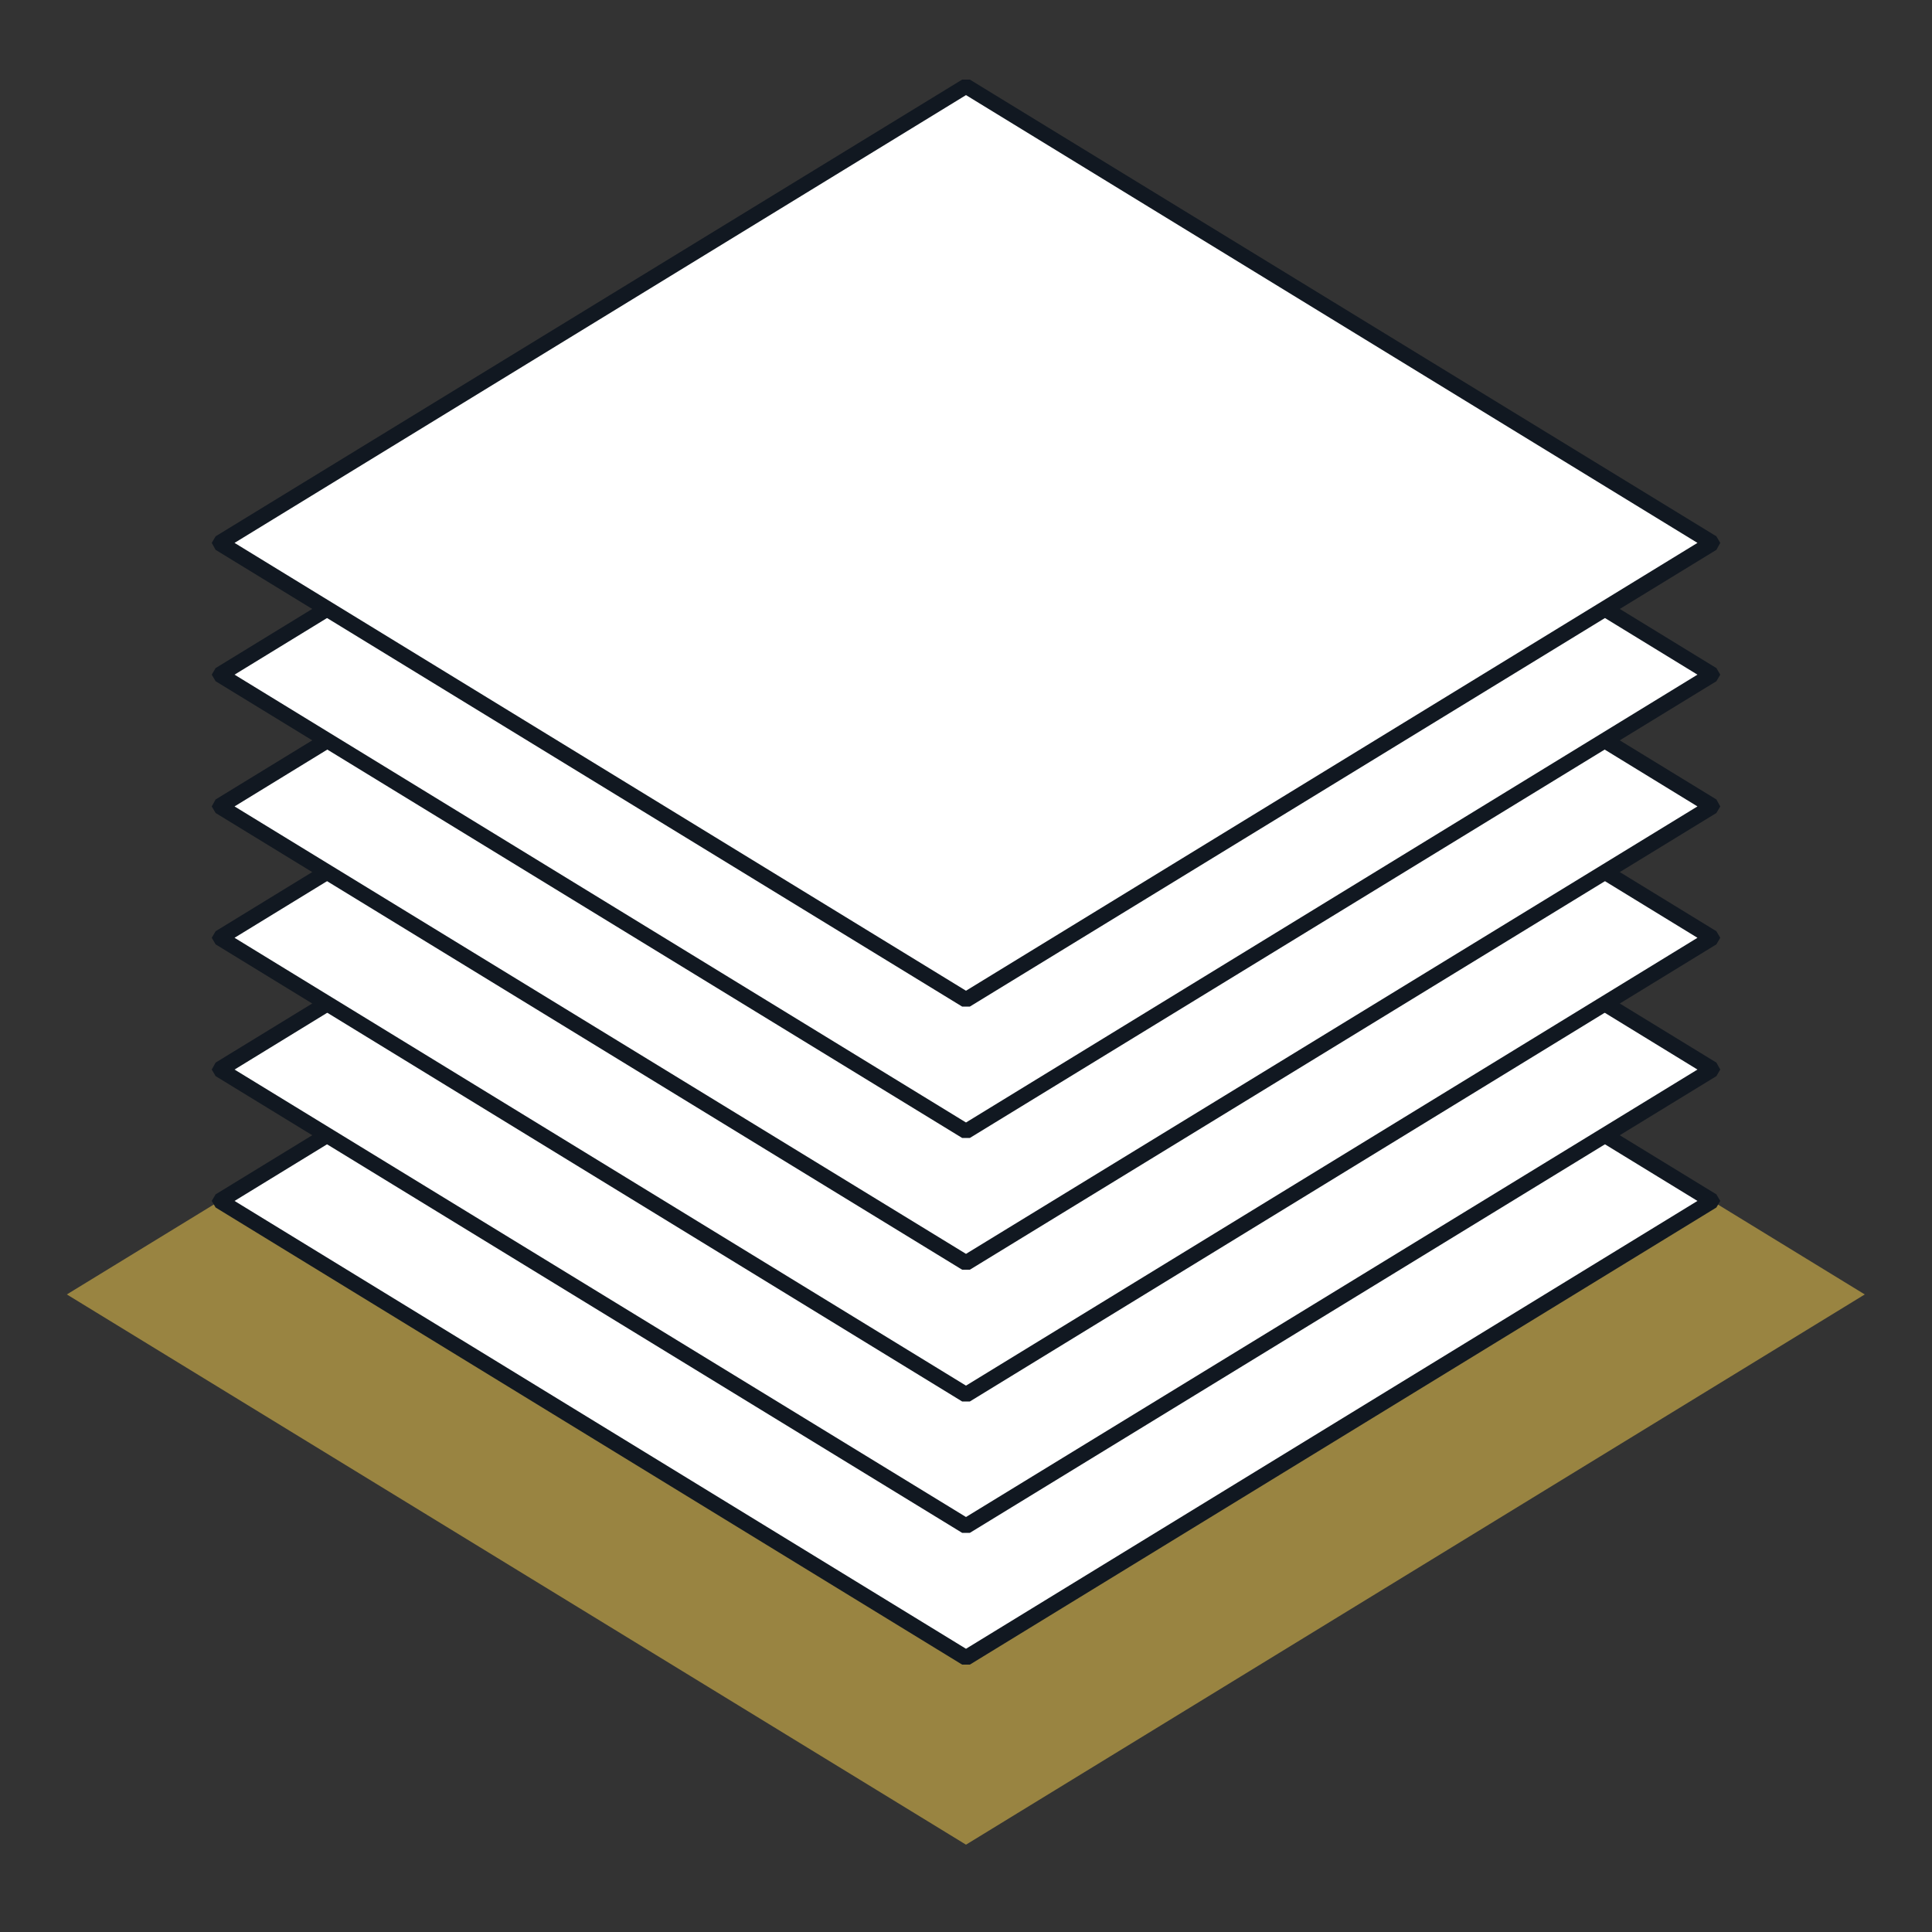
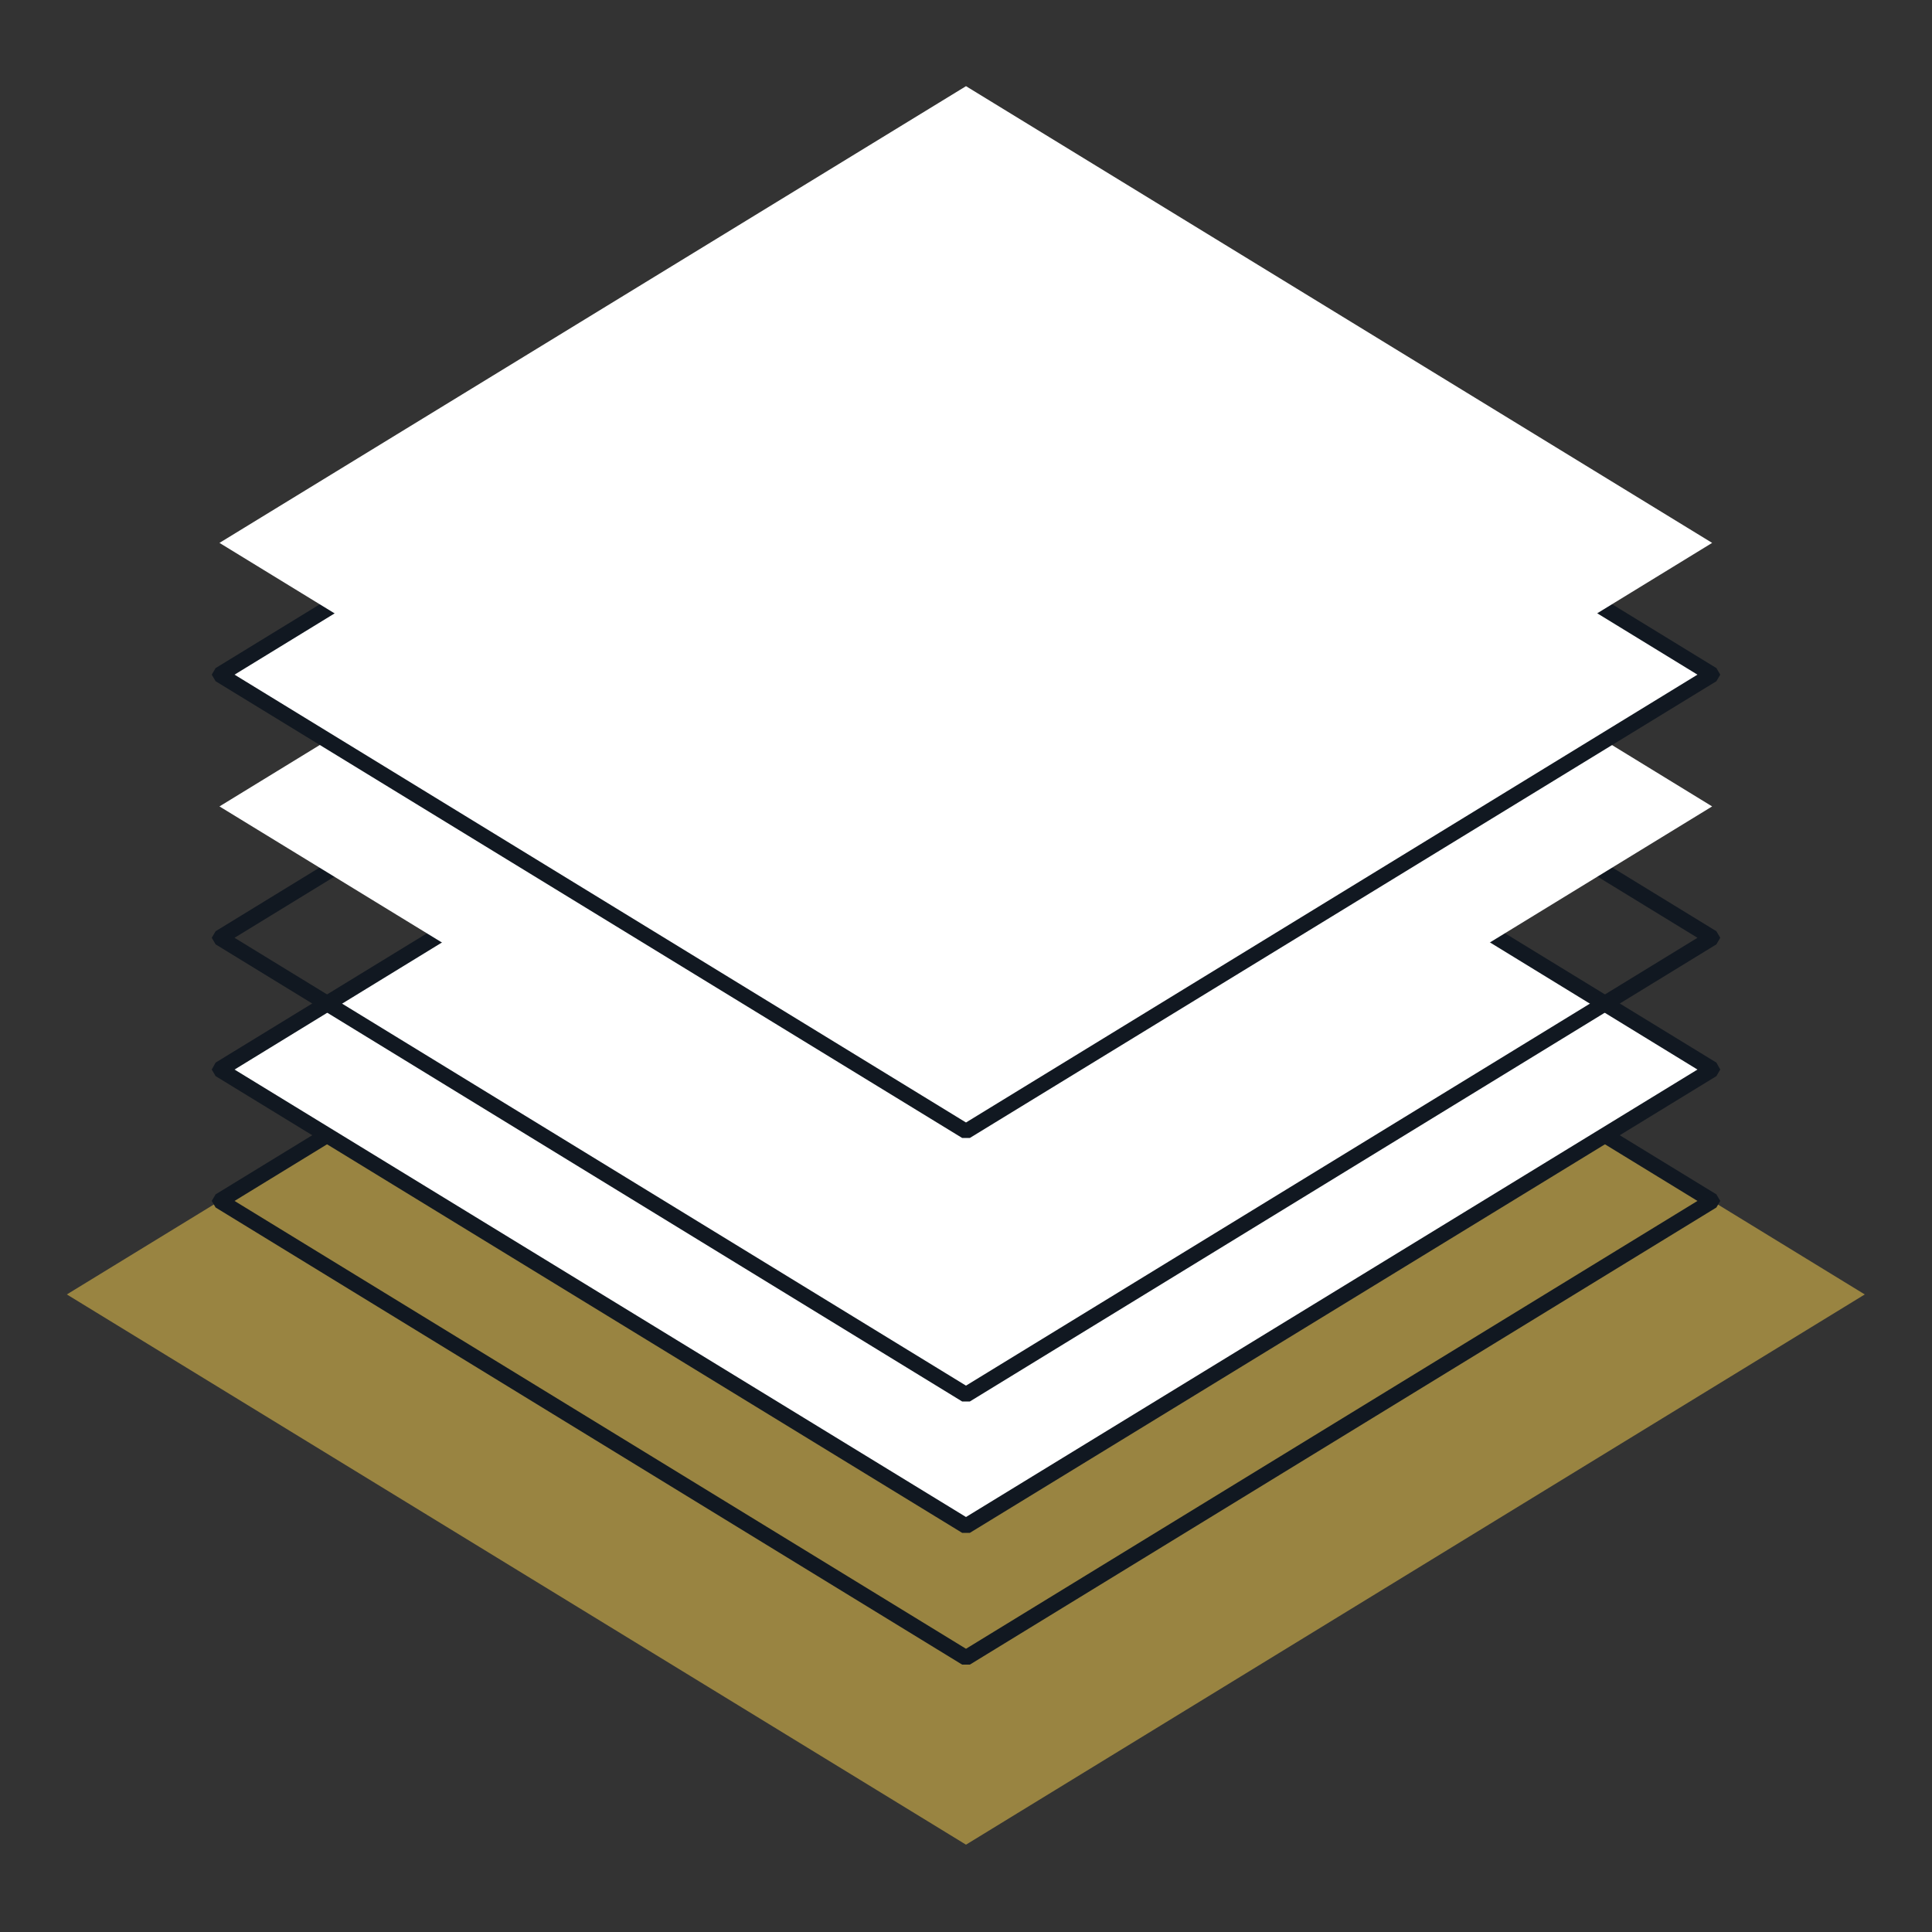
<svg xmlns="http://www.w3.org/2000/svg" id="Layer_1" data-name="Layer 1" viewBox="0 0 50 50">
  <rect x="0" y="0" width="50" height="50" fill="#333333" stroke="none" />
  <defs>
    <style> .cls-1 { fill: #998441; } .cls-2 { fill: #111821; } .cls-3 { fill: #fff; } </style>
  </defs>
  <g id="Site_Area" data-name="Site Area">
    <polygon class="cls-1" points="25 19.26 1.73 33.5 25 47.74 48.26 33.5 25 19.26" />
-     <polygon class="cls-3" points="25 19.26 5.68 31.08 25 42.91 44.31 31.08 25 19.26" />
    <polygon class="cls-2" points="25 19.26 24.9 19.09 5.58 30.91 5.48 31.08 5.58 31.25 24.9 43.08 25.1 43.08 44.42 31.25 44.52 31.08 44.42 30.91 25.1 19.09 24.9 19.09 25 19.26 24.9 19.43 43.93 31.08 25 42.67 6.07 31.08 25.1 19.43 25 19.26 24.9 19.43 25 19.26" />
    <polygon class="cls-3" points="25 15.85 5.68 27.68 25 39.5 44.31 27.68 25 15.85" />
    <polygon class="cls-2" points="25 15.85 24.9 15.68 5.58 27.5 5.48 27.68 5.58 27.85 24.9 39.67 25.1 39.67 44.42 27.85 44.52 27.68 44.42 27.5 25.1 15.68 24.9 15.68 25 15.85 24.9 16.02 43.93 27.68 25 39.26 6.07 27.68 25.1 16.02 25 15.85 24.9 16.02 25 15.85" />
-     <polygon class="cls-3" points="25 12.45 5.68 24.27 25 36.09 44.31 24.27 25 12.45" />
    <polygon class="cls-2" points="25 12.45 24.9 12.27 5.58 24.1 5.48 24.27 5.58 24.44 24.9 36.27 25.1 36.27 44.42 24.44 44.52 24.27 44.42 24.1 25.1 12.27 24.9 12.27 25 12.45 24.9 12.62 43.93 24.27 25 35.86 6.07 24.27 25.1 12.62 25 12.45 24.9 12.62 25 12.45" />
    <polygon class="cls-3" points="25 9.04 5.68 20.87 25 32.69 44.31 20.87 25 9.04" />
-     <polygon class="cls-2" points="25 9.04 24.9 8.87 5.58 20.69 5.48 20.87 5.58 21.04 24.9 32.86 25.1 32.86 44.42 21.04 44.52 20.87 44.42 20.69 25.1 8.87 24.9 8.87 25 9.04 24.9 9.21 43.93 20.87 25 32.45 6.07 20.87 25.1 9.21 25 9.04 24.9 9.21 25 9.04" />
    <polygon class="cls-3" points="25 5.64 5.68 17.46 25 29.28 44.31 17.46 25 5.64" />
    <polygon class="cls-2" points="25 5.64 24.9 5.46 5.58 17.29 5.48 17.46 5.58 17.63 24.9 29.45 25.1 29.45 44.42 17.63 44.52 17.46 44.42 17.29 25.1 5.46 24.9 5.46 25 5.64 24.9 5.81 43.93 17.46 25 29.05 6.07 17.46 25.1 5.81 25 5.64 24.9 5.81 25 5.64" />
    <polygon class="cls-3" points="25 2.23 5.68 14.05 25 25.88 44.31 14.05 25 2.23" />
-     <polygon class="cls-2" points="25 2.23 24.9 2.06 5.58 13.88 5.48 14.05 5.58 14.23 24.9 26.05 25.1 26.05 44.42 14.23 44.52 14.05 44.42 13.88 25.1 2.06 24.9 2.06 25 2.23 24.9 2.4 43.93 14.05 25 25.64 6.07 14.05 25.1 2.4 25 2.23 24.9 2.4 25 2.23" />
  </g>
</svg>